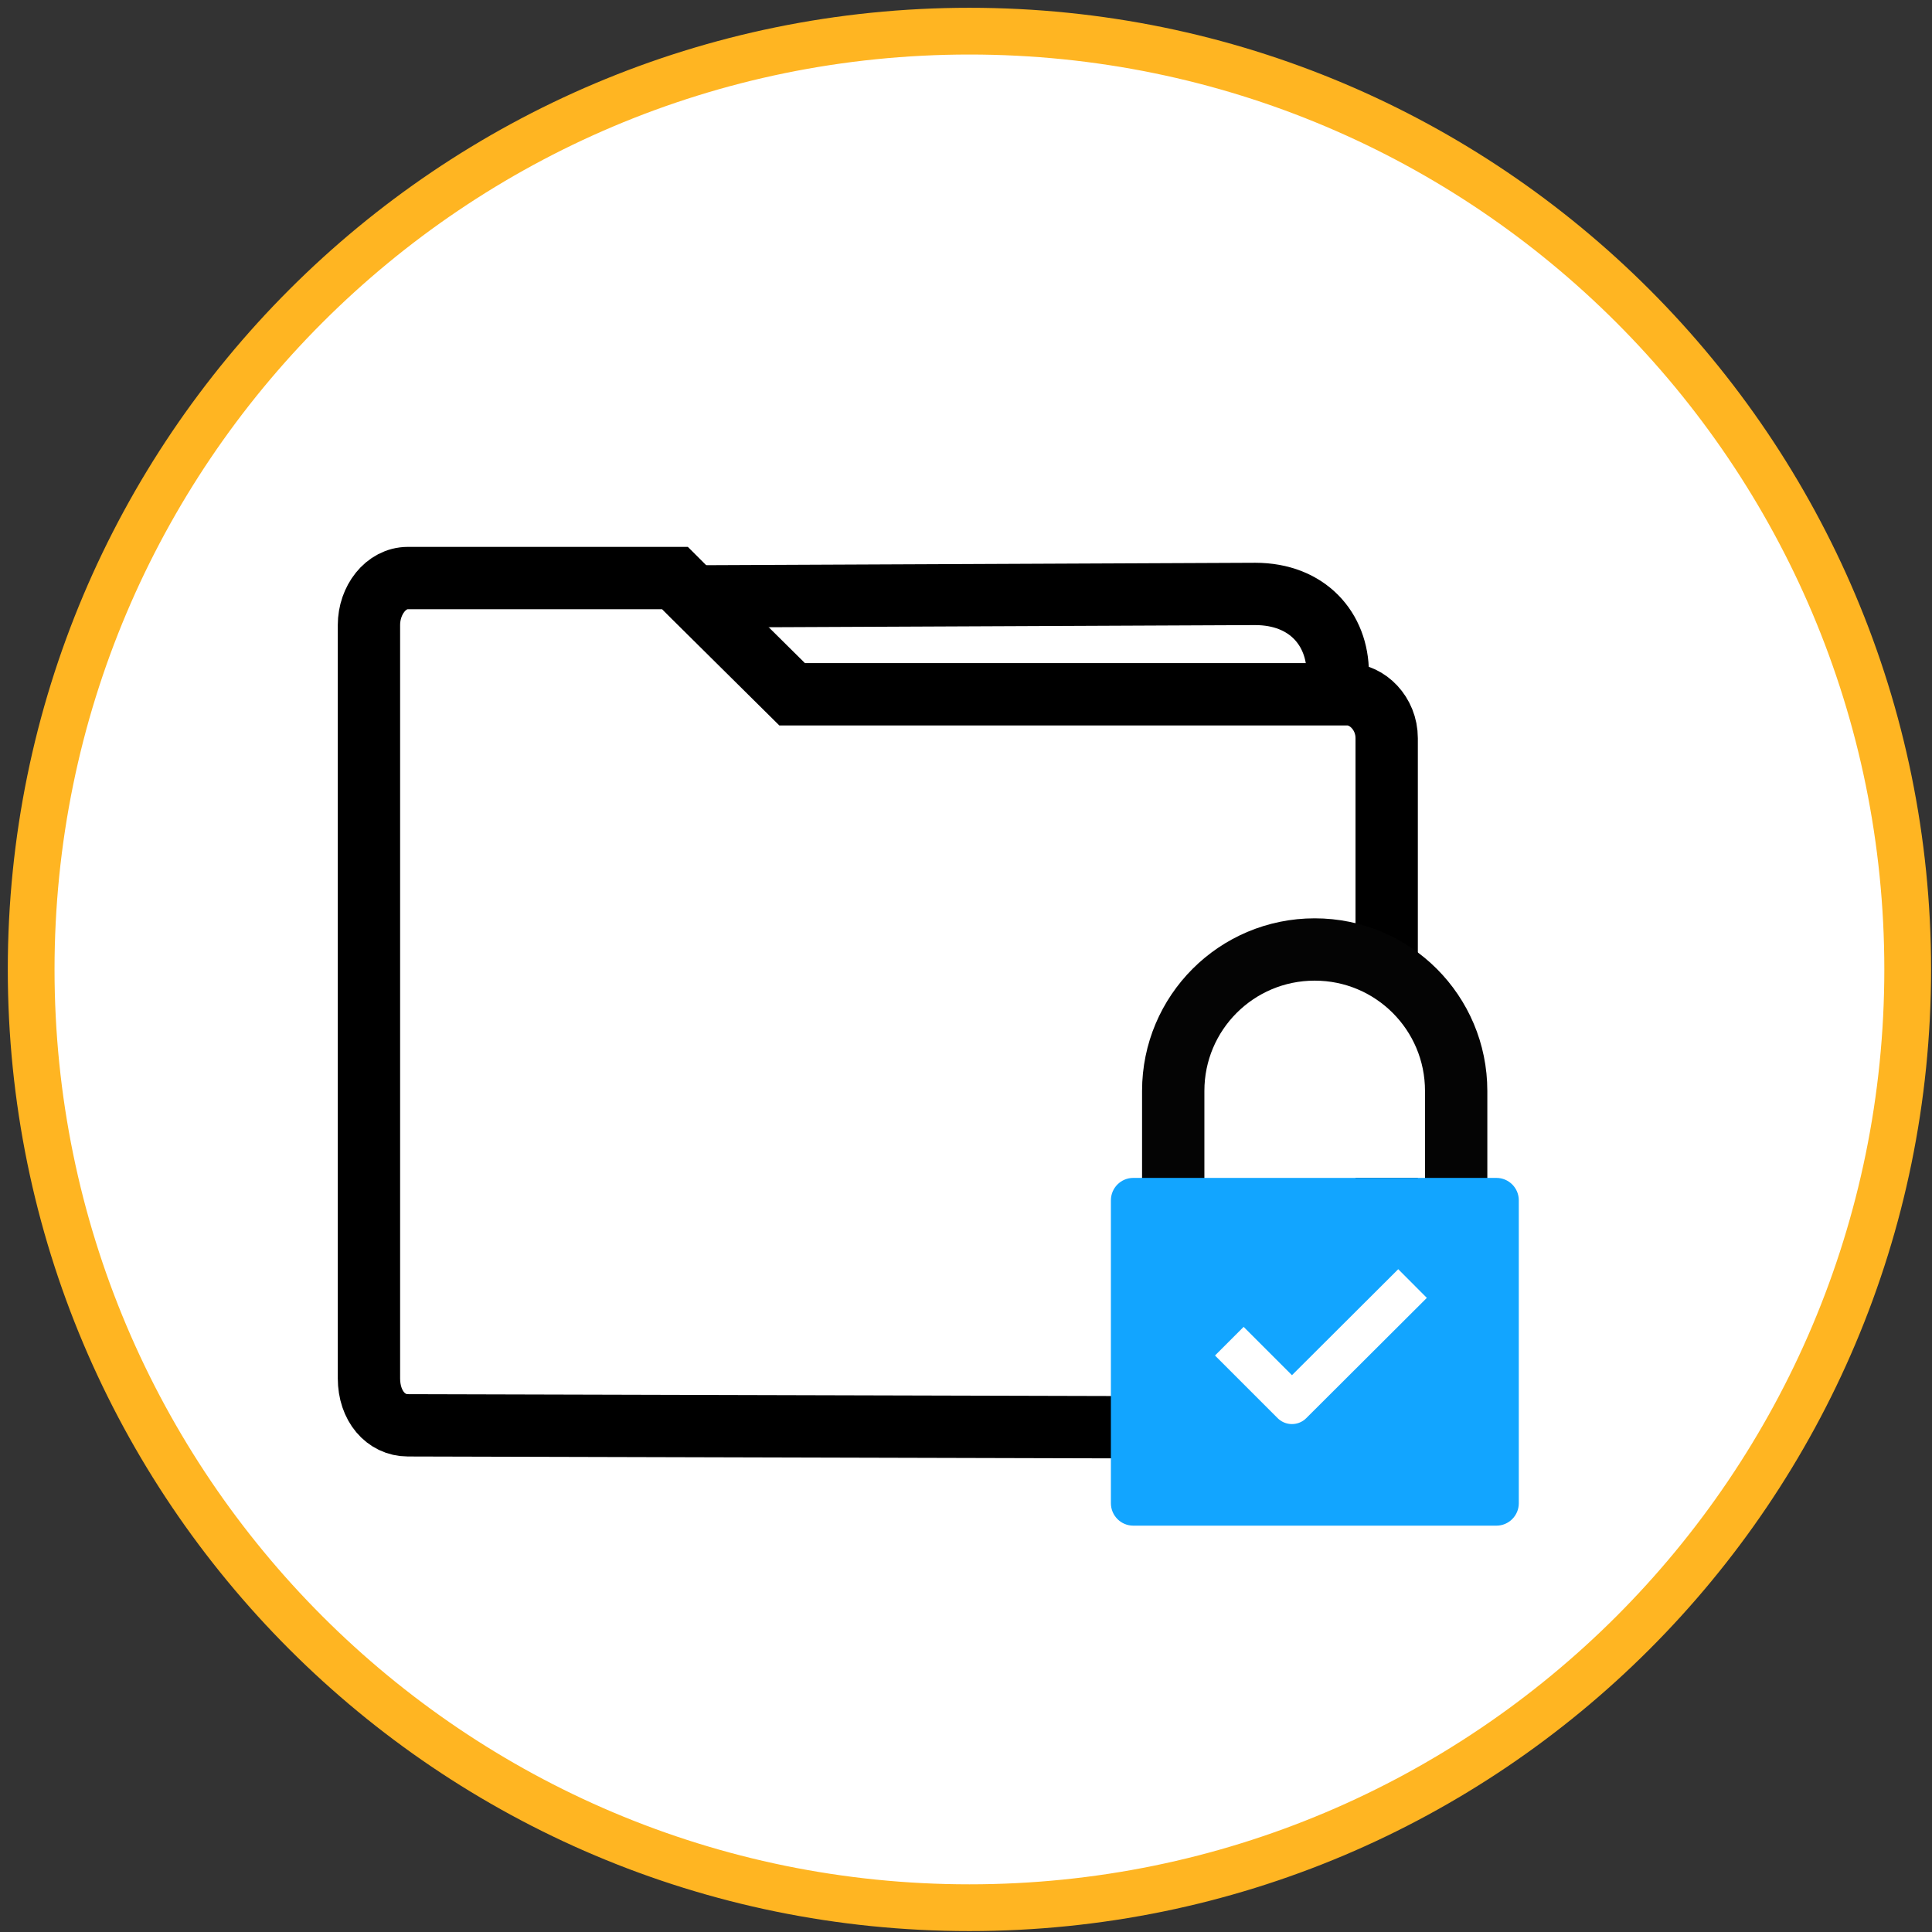
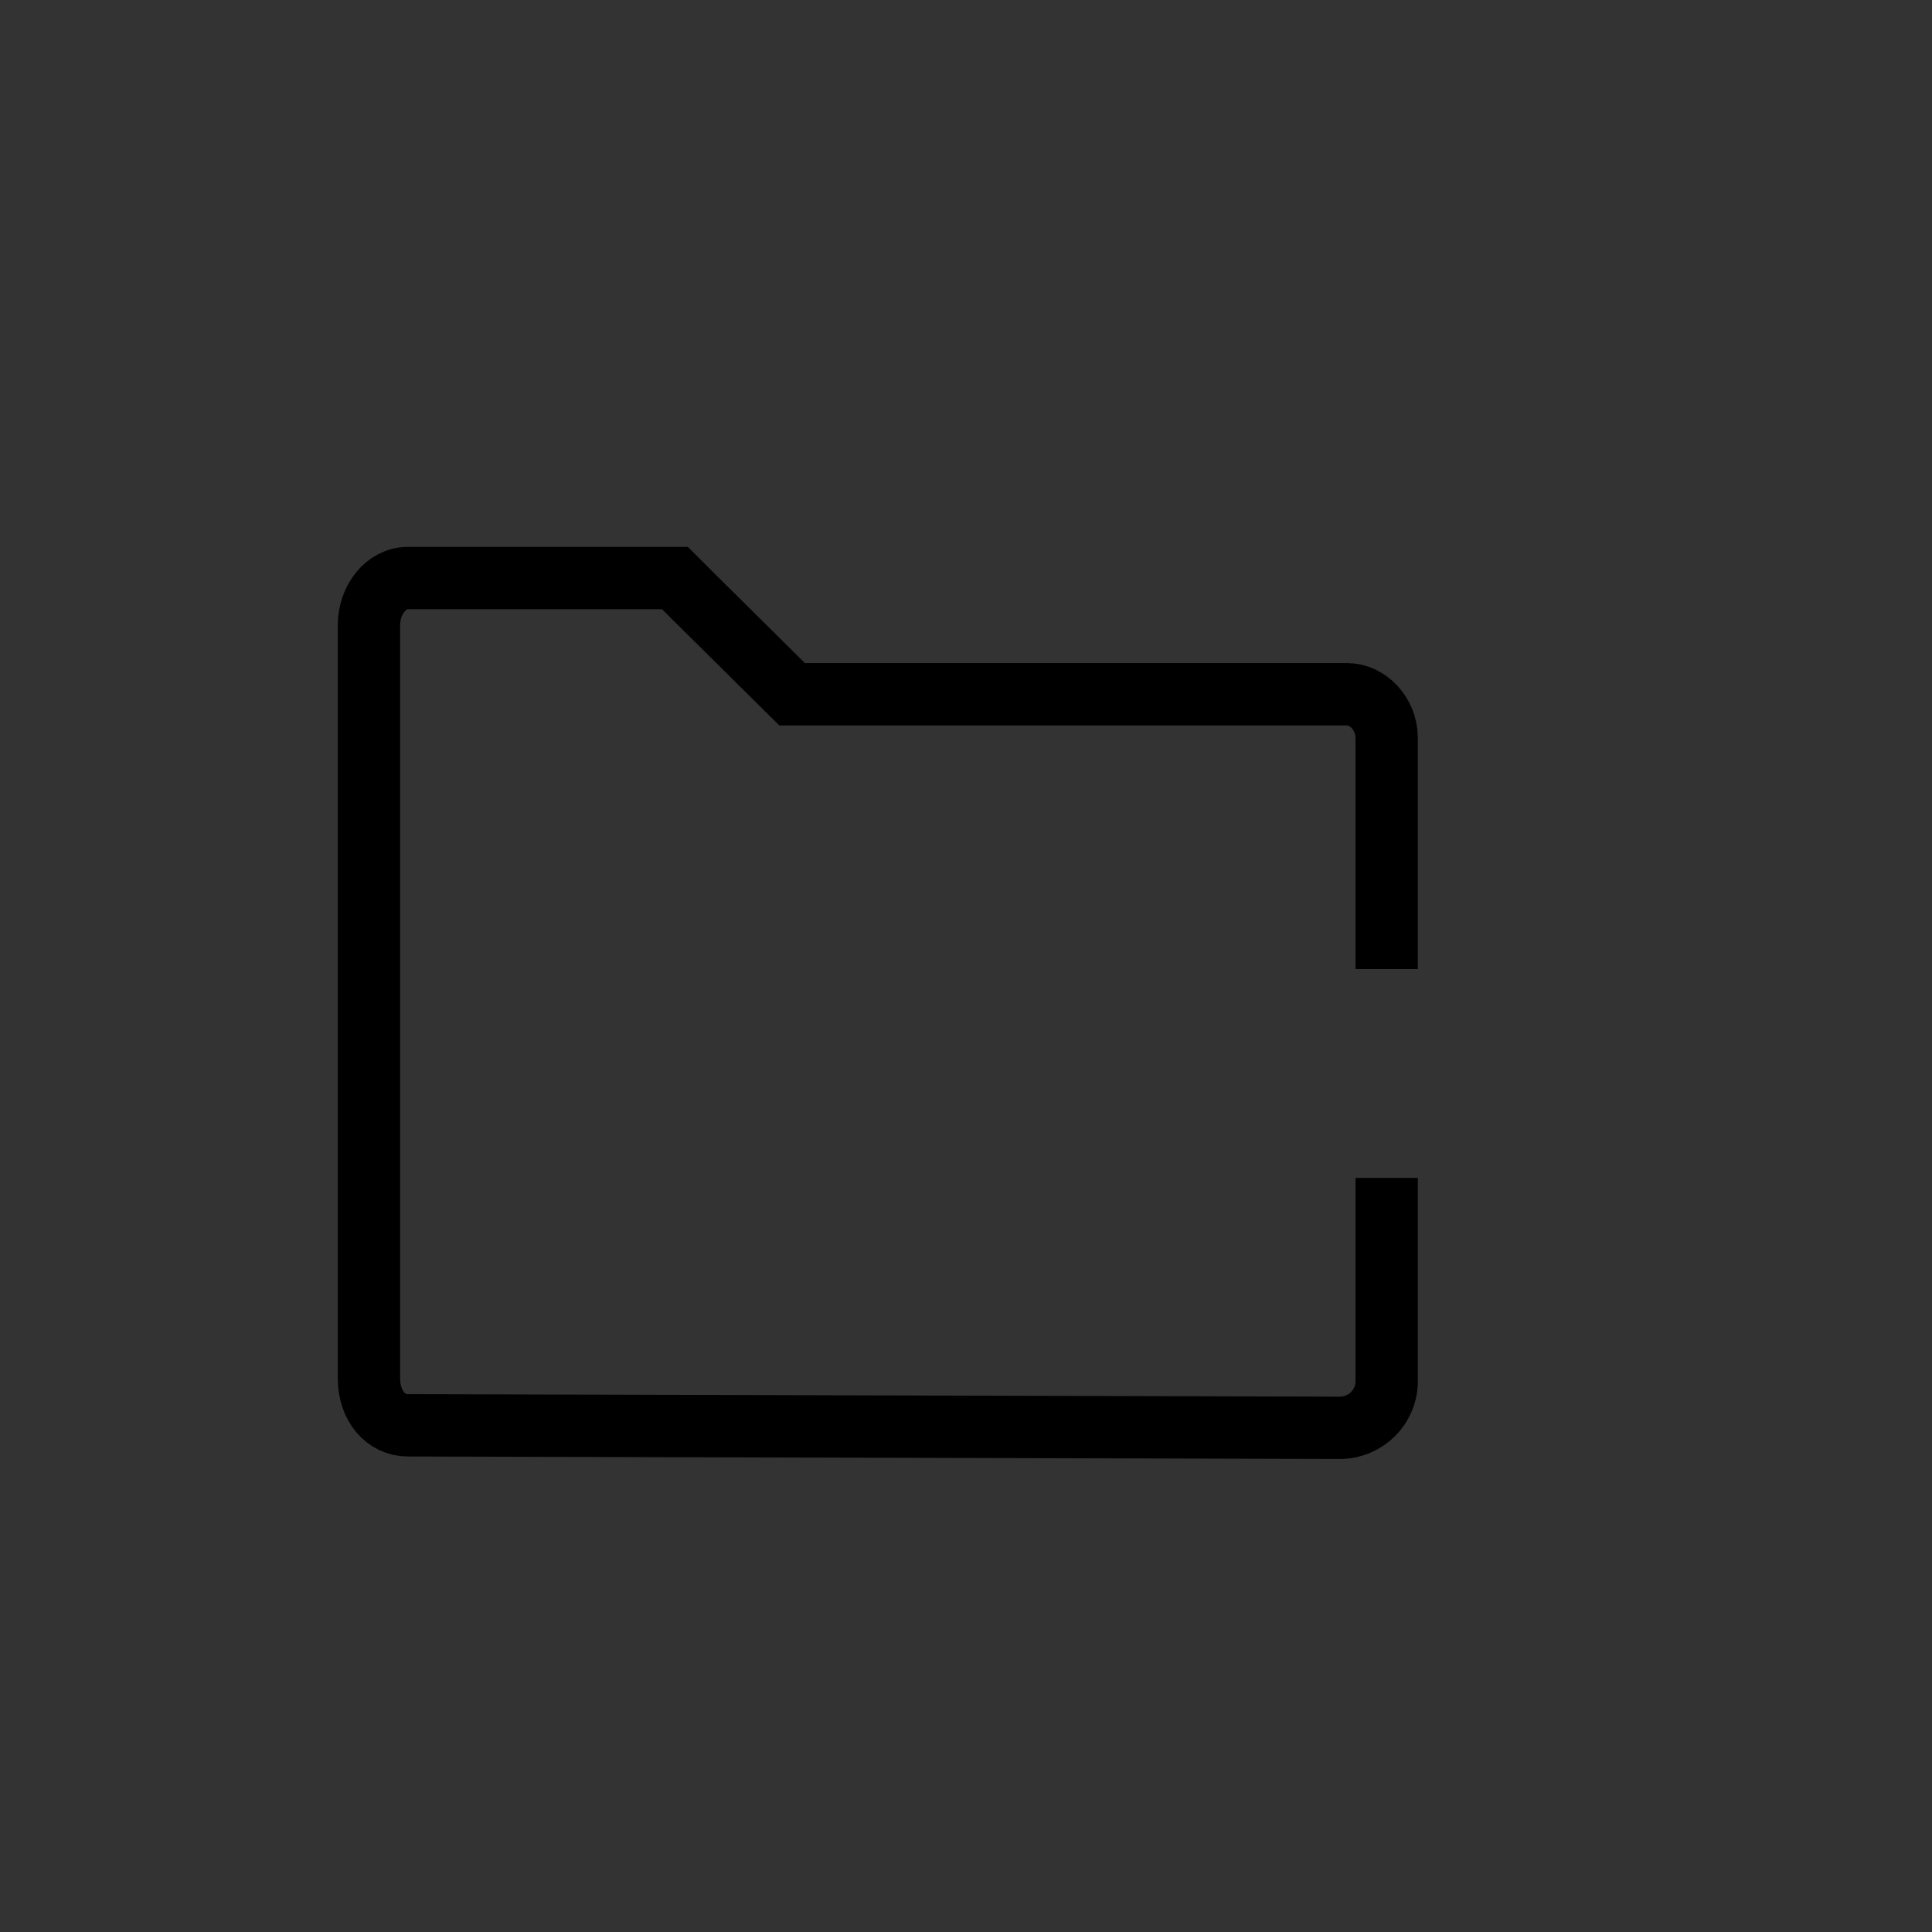
<svg xmlns="http://www.w3.org/2000/svg" width="62" height="62" viewBox="0 0 62 62" fill="none">
  <rect x="0" y="0" width="62" height="62" fill="#333333" stroke="none" />
-   <path d="M31.11 61.22C47.739 61.22 61.22 47.739 61.22 31.11C61.22 14.481 47.739 1 31.11 1C14.481 1 1 14.481 1 31.11C1 47.739 14.481 61.22 31.11 61.22Z" fill="white" stroke="#FFB522" stroke-width="1.5" stroke-miterlimit="10" />
-   <path d="M42.95 22.27C42.95 22.27 42.93 21.279 42.93 21.599C42.93 20.189 41.96 19.06 40.28 19.06L22.13 19.14" stroke="black" stroke-width="2" stroke-miterlimit="10" />
  <path d="M44.5 31.1V23.69C44.5 22.89 43.88 22.28 43.24 22.28H25.42L22.25 19.14L21.66 18.55H13.09C12.38 18.55 11.84 19.26 11.84 20.06V44.23C11.84 45.12 12.38 45.74 13.09 45.74L35.64 45.8L42.99 45.82C43.83 45.82 44.5 45.15 44.5 44.32V37.8" stroke="black" stroke-width="2" stroke-miterlimit="10" />
-   <path d="M37.65 38.19V35.01C37.65 32.5 39.68 30.47 42.19 30.47C44.7 30.47 46.73 32.5 46.73 35.01V38.19" stroke="#040404" stroke-width="2" stroke-linejoin="round" />
-   <path d="M48.02 37.8H36.37C35.972 37.8 35.65 38.122 35.65 38.52V48.24C35.65 48.638 35.972 48.96 36.37 48.96H48.02C48.418 48.96 48.74 48.638 48.74 48.24V38.52C48.74 38.122 48.418 37.8 48.02 37.8Z" fill="#12A5FF" />
-   <path d="M39.45 43.04L41.46 45.05L45.33 41.19" stroke="white" stroke-width="1.3" stroke-linejoin="round" />
</svg>